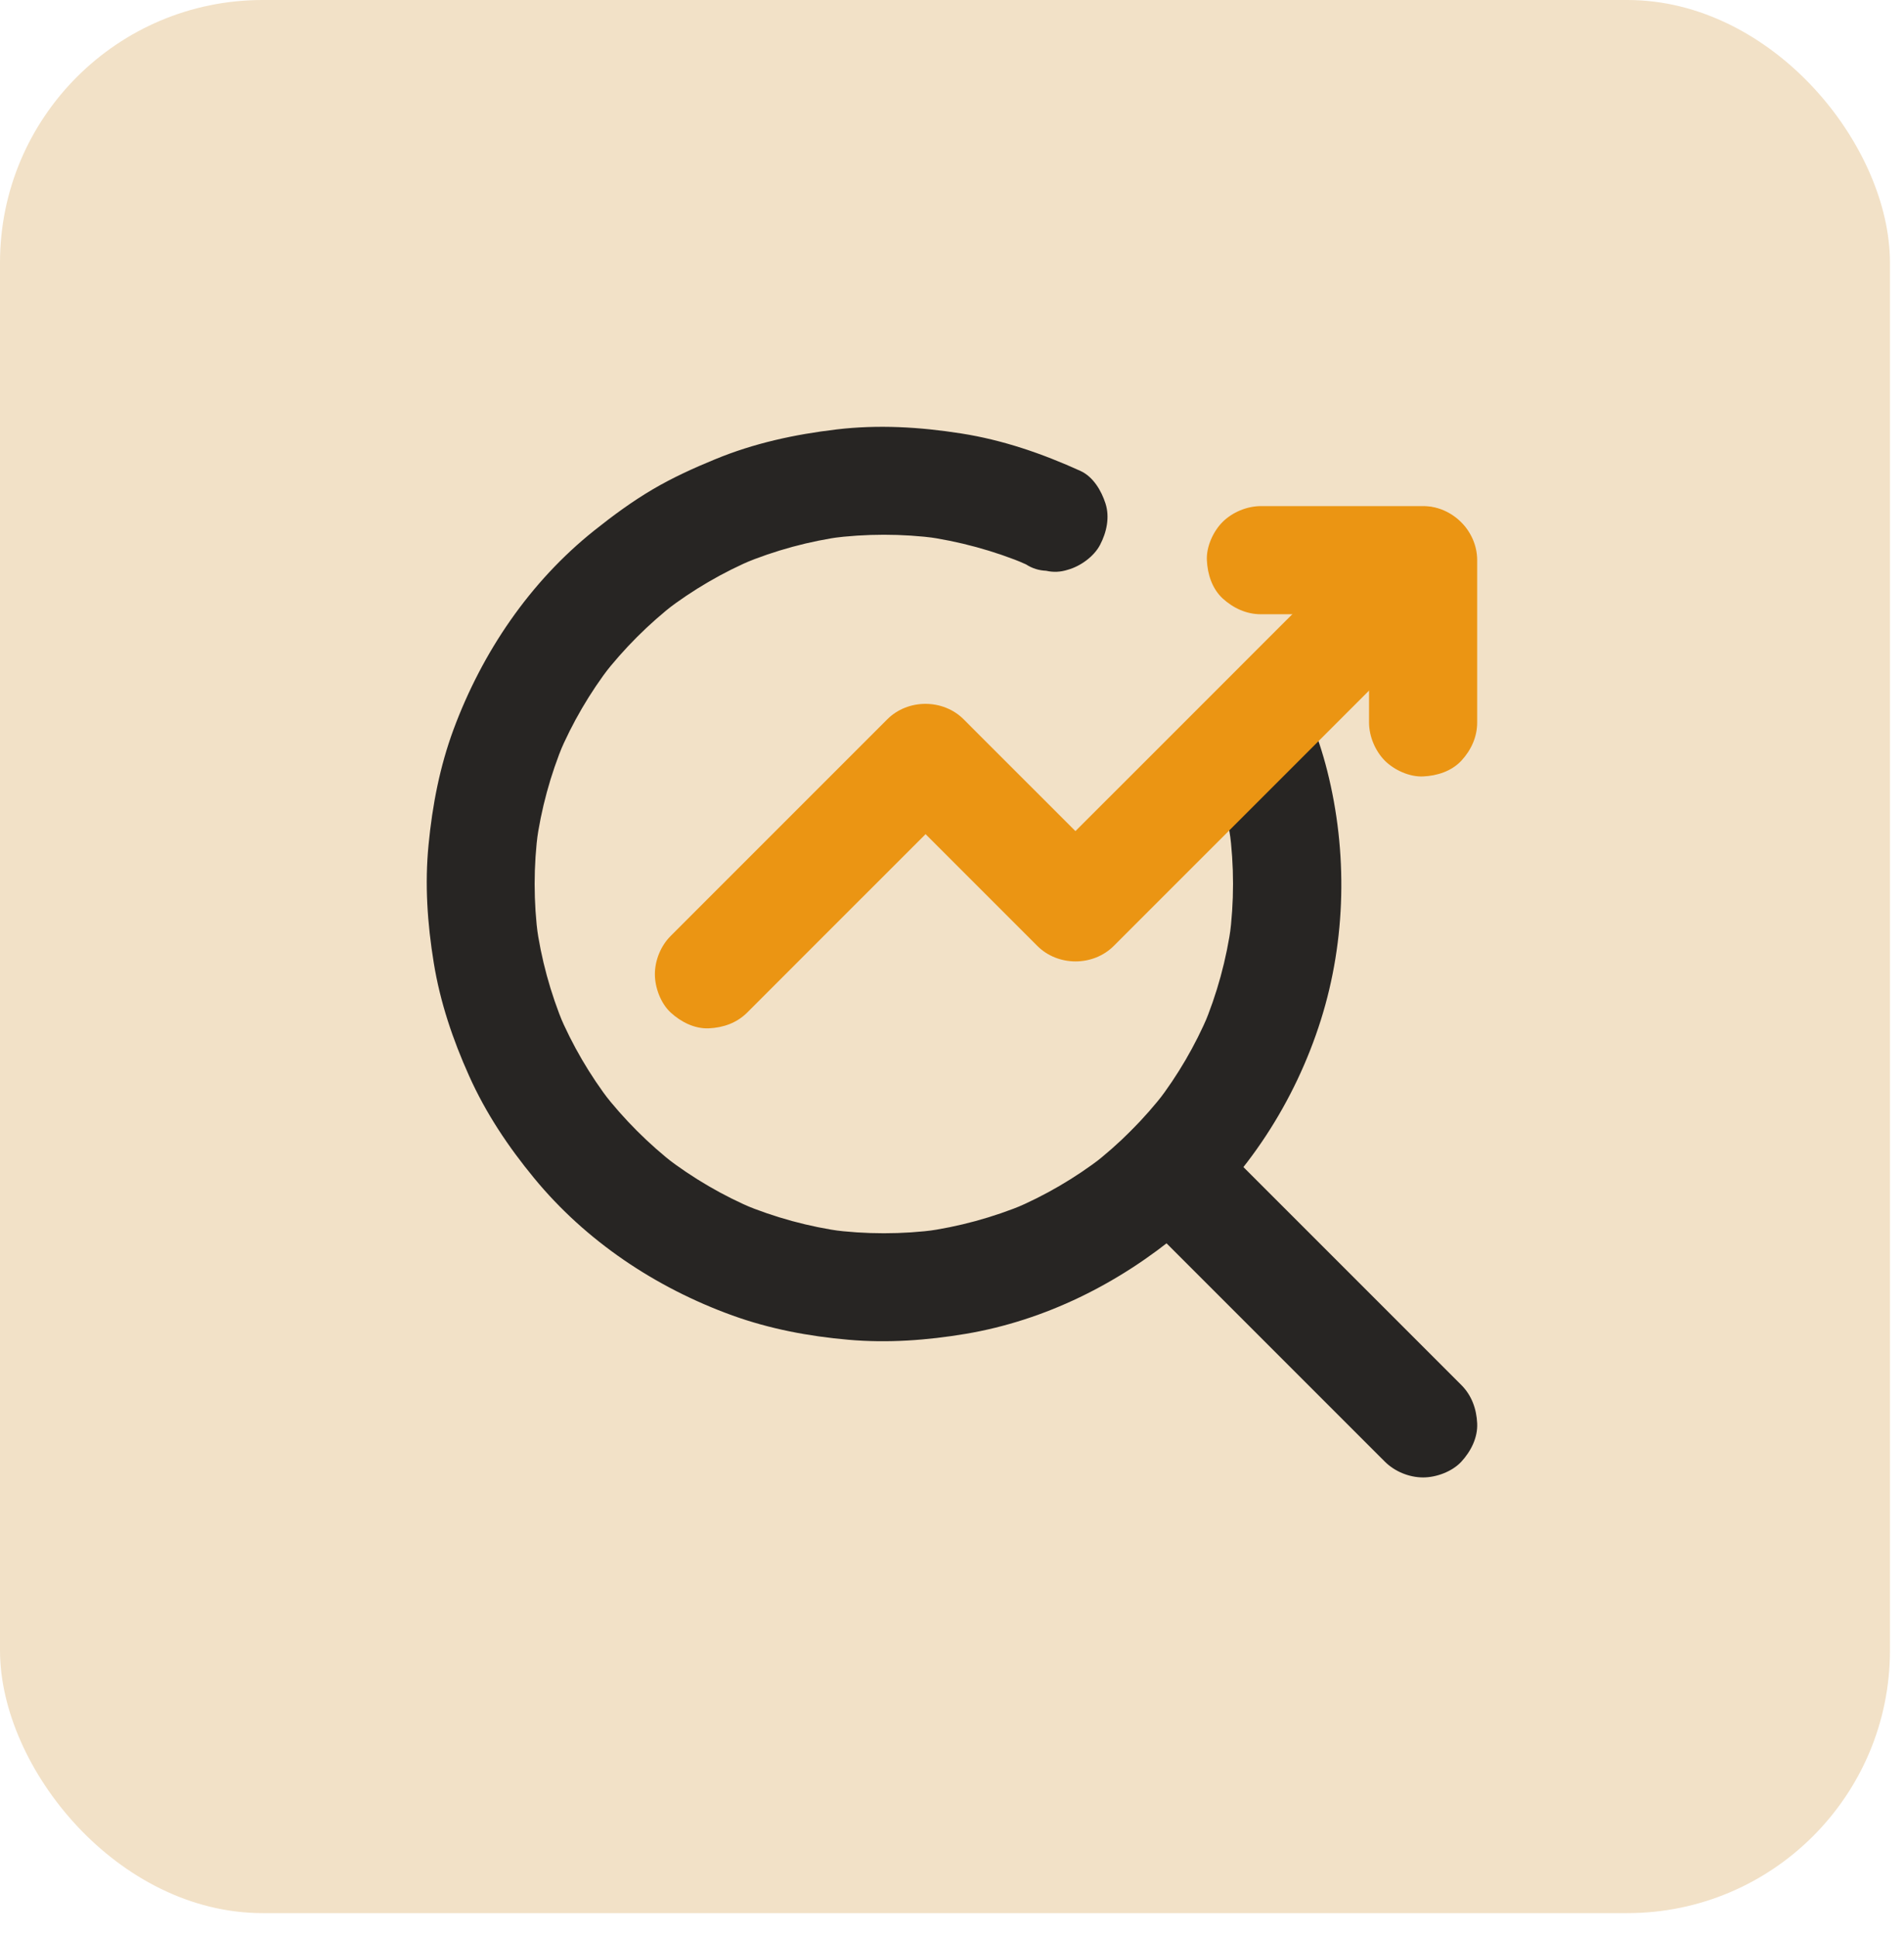
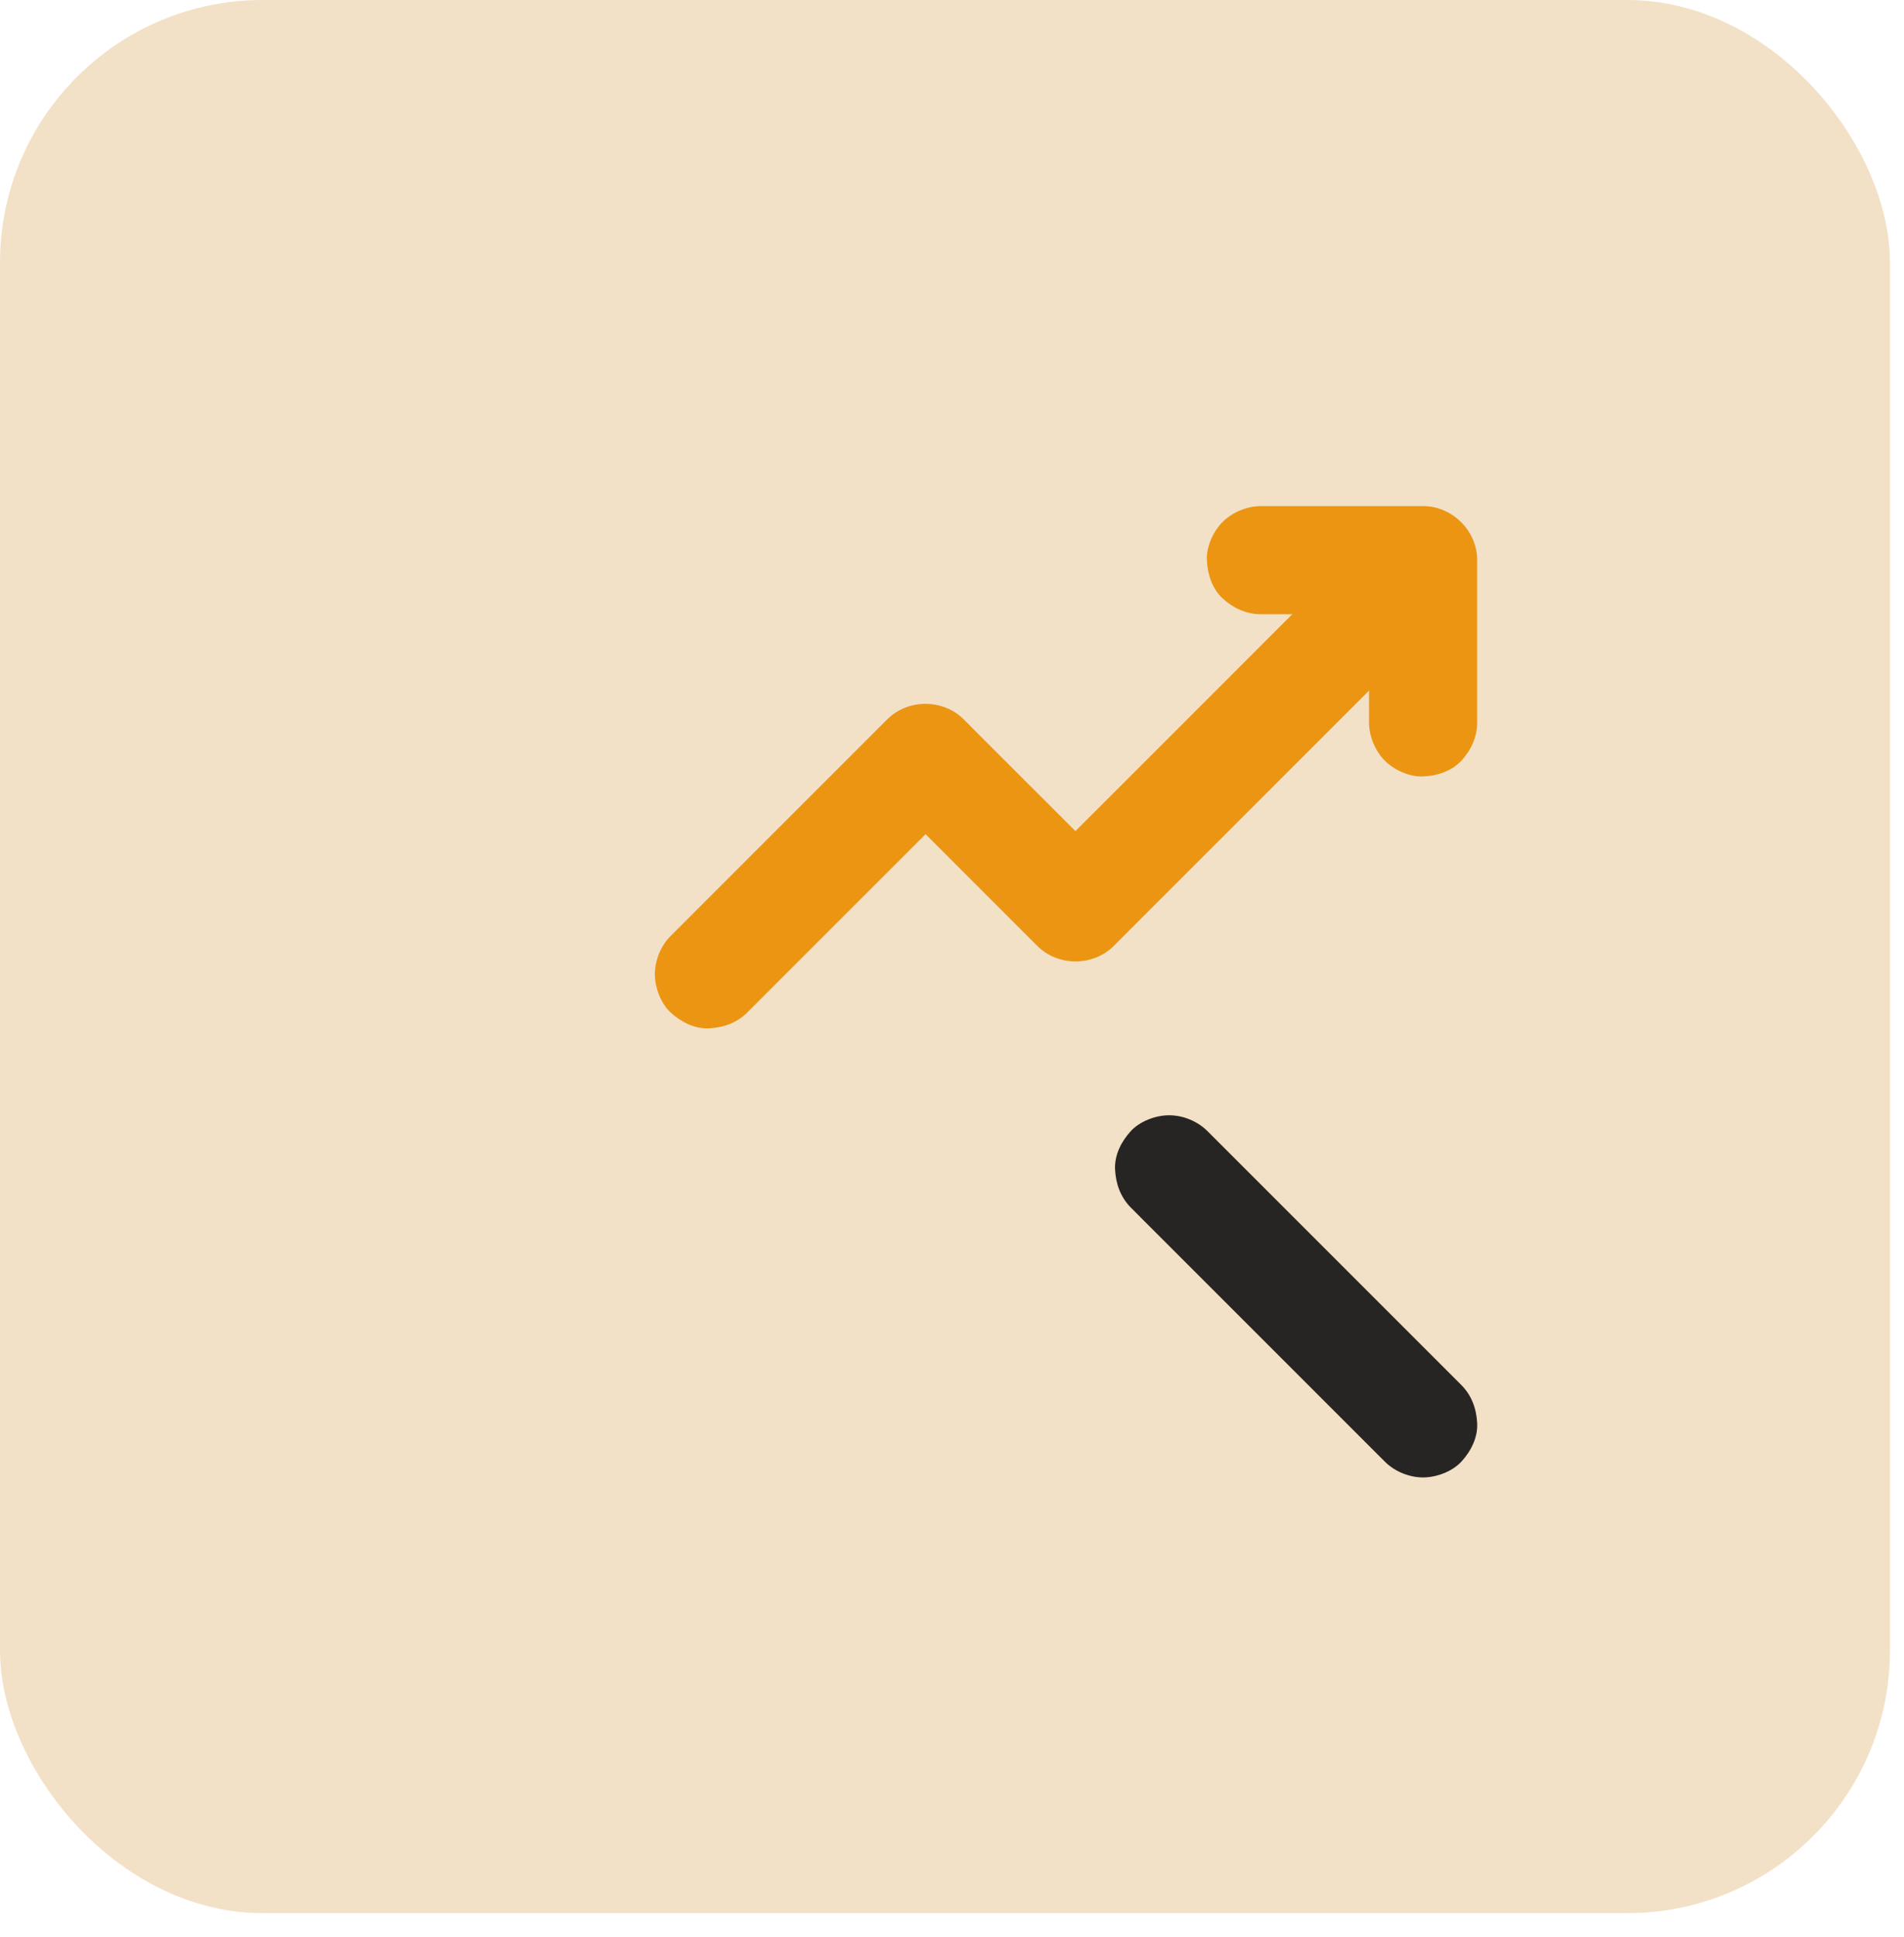
<svg xmlns="http://www.w3.org/2000/svg" width="58" height="59" viewBox="0 0 58 59">
  <g fill="none" fill-rule="evenodd">
    <rect width="57.572" height="58.27" fill="#F2E1C7" rx="8" />
    <g fill-rule="nonzero" transform="translate(13 13)">
-       <path fill="#272523" d="M23.721,9.737 C24.106,10.693 24.37,11.691 24.511,12.712 C24.491,12.567 24.472,12.419 24.452,12.274 C24.597,13.367 24.597,14.477 24.452,15.571 C24.472,15.426 24.491,15.278 24.511,15.133 C24.363,16.22 24.073,17.28 23.648,18.288 C23.704,18.156 23.76,18.025 23.813,17.896 C23.404,18.851 22.881,19.751 22.248,20.574 C22.334,20.462 22.42,20.353 22.505,20.241 C21.853,21.084 21.099,21.842 20.256,22.494 C20.368,22.409 20.476,22.323 20.588,22.237 C19.748,22.883 18.829,23.42 17.854,23.831 C17.986,23.775 18.118,23.719 18.246,23.667 C17.248,24.082 16.204,24.368 15.134,24.513 C15.279,24.494 15.427,24.474 15.572,24.454 C14.478,24.599 13.372,24.599 12.278,24.454 C12.423,24.474 12.571,24.494 12.716,24.513 C11.646,24.368 10.598,24.082 9.604,23.667 C9.735,23.723 9.867,23.779 9.996,23.831 C9.021,23.42 8.102,22.883 7.262,22.237 C7.374,22.323 7.482,22.409 7.594,22.494 C6.758,21.845 6.004,21.091 5.355,20.254 C5.44,20.366 5.526,20.475 5.612,20.587 C4.966,19.747 4.429,18.828 4.017,17.853 C4.073,17.985 4.129,18.117 4.182,18.245 C3.767,17.247 3.481,16.203 3.336,15.133 C3.355,15.278 3.375,15.426 3.395,15.571 C3.25,14.477 3.25,13.371 3.395,12.277 C3.375,12.422 3.355,12.57 3.336,12.715 C3.481,11.645 3.767,10.597 4.182,9.602 C4.126,9.734 4.07,9.866 4.017,9.994 C4.429,9.019 4.966,8.1 5.612,7.261 C5.526,7.373 5.44,7.481 5.355,7.593 C6.004,6.757 6.758,6.002 7.594,5.354 C7.482,5.439 7.374,5.525 7.262,5.61 C8.102,4.965 9.021,4.428 9.999,4.016 C9.867,4.072 9.735,4.128 9.607,4.181 C10.608,3.763 11.656,3.479 12.733,3.334 C12.588,3.354 12.44,3.374 12.295,3.394 C13.378,3.252 14.475,3.252 15.559,3.394 C15.414,3.374 15.266,3.354 15.121,3.334 C16.211,3.483 17.278,3.773 18.289,4.197 C18.158,4.141 18.026,4.085 17.897,4.033 C18.016,4.085 18.138,4.138 18.256,4.191 C18.444,4.313 18.648,4.375 18.869,4.385 C19.086,4.435 19.307,4.425 19.524,4.355 C19.907,4.25 20.322,3.954 20.509,3.598 C20.71,3.216 20.812,2.751 20.674,2.33 C20.549,1.944 20.302,1.523 19.916,1.345 C18.75,0.815 17.545,0.4 16.277,0.202 C15.015,0.004 13.754,-0.071 12.482,0.08 C11.204,0.232 9.966,0.499 8.774,0.993 C8.125,1.259 7.489,1.549 6.883,1.905 C6.257,2.274 5.674,2.702 5.104,3.157 C3.138,4.724 1.689,6.865 0.816,9.217 C0.398,10.347 0.17,11.529 0.055,12.728 C-0.064,13.934 0.019,15.133 0.213,16.325 C0.407,17.524 0.793,18.664 1.29,19.77 C1.797,20.903 2.483,21.928 3.27,22.883 C4.851,24.806 6.979,26.223 9.31,27.066 C10.45,27.478 11.642,27.702 12.848,27.807 C14.044,27.912 15.239,27.824 16.422,27.626 C18.843,27.217 21.089,26.091 22.963,24.526 C24.972,22.847 26.454,20.551 27.238,18.061 C28.006,15.62 28.055,12.949 27.429,10.472 C27.291,9.925 27.113,9.388 26.902,8.861 C26.853,8.647 26.754,8.46 26.609,8.301 C26.494,8.124 26.339,7.982 26.148,7.877 C25.796,7.669 25.275,7.583 24.88,7.712 C24.482,7.84 24.096,8.087 23.895,8.469 C23.694,8.835 23.559,9.336 23.721,9.737 L23.721,9.737 Z" />
      <path fill="#272523" d="M31.517,29.187 C30.644,28.314 29.768,27.438 28.895,26.565 C27.505,25.175 26.115,23.785 24.725,22.395 C24.409,22.079 24.093,21.763 23.78,21.45 C23.48,21.15 23.039,20.969 22.614,20.969 C22.209,20.969 21.728,21.147 21.448,21.45 C21.161,21.763 20.947,22.175 20.967,22.616 C20.987,23.054 21.135,23.466 21.448,23.782 C22.321,24.655 23.197,25.531 24.07,26.404 C25.46,27.794 26.85,29.184 28.24,30.574 C28.556,30.89 28.872,31.206 29.185,31.519 C29.485,31.819 29.926,32 30.351,32 C30.756,32 31.237,31.822 31.517,31.519 C31.804,31.206 32.018,30.794 31.998,30.353 C31.978,29.912 31.83,29.5 31.517,29.187 L31.517,29.187 Z" />
      <g fill="#EB9513" transform="translate(6.949 2.415)">
        <path d="M2.813,15.425 C3.557,14.68 4.302,13.936 5.046,13.191 C6.232,12.006 7.418,10.82 8.6,9.638 C8.87,9.367 9.14,9.097 9.41,8.827 C8.633,8.827 7.859,8.827 7.082,8.827 C7.595,9.341 8.109,9.855 8.623,10.369 C9.443,11.189 10.263,12.009 11.083,12.829 C11.271,13.017 11.462,13.208 11.65,13.396 C12.279,14.025 13.35,14.025 13.979,13.396 C14.328,13.047 14.68,12.694 15.029,12.345 C15.873,11.502 16.713,10.662 17.556,9.819 C18.573,8.801 19.591,7.783 20.612,6.762 C21.492,5.883 22.371,5.003 23.251,4.124 C23.676,3.699 24.11,3.277 24.529,2.846 C24.535,2.839 24.542,2.833 24.548,2.826 C24.848,2.526 25.029,2.085 25.029,1.66 C25.029,1.255 24.851,0.774 24.548,0.494 C24.235,0.208 23.824,-0.007 23.382,0.013 C22.944,0.033 22.533,0.181 22.216,0.494 C21.867,0.843 21.515,1.196 21.166,1.545 C20.322,2.388 19.483,3.228 18.639,4.071 C17.622,5.089 16.604,6.107 15.583,7.128 C14.703,8.007 13.824,8.887 12.944,9.766 C12.52,10.191 12.085,10.612 11.666,11.044 C11.66,11.051 11.653,11.057 11.647,11.064 C12.424,11.064 13.198,11.064 13.975,11.064 C13.462,10.55 12.948,10.036 12.434,9.522 C11.614,8.702 10.794,7.882 9.973,7.062 C9.786,6.874 9.595,6.683 9.407,6.495 C8.778,5.866 7.707,5.866 7.078,6.495 C6.334,7.24 5.59,7.984 4.845,8.728 C3.659,9.914 2.474,11.1 1.291,12.282 C1.021,12.553 0.751,12.823 0.481,13.093 C0.181,13.392 -1.87228423e-15,13.834 -1.87228423e-15,14.259 C-1.87228423e-15,14.664 0.178,15.145 0.481,15.425 C0.794,15.711 1.206,15.925 1.647,15.906 C2.085,15.886 2.497,15.741 2.813,15.425 L2.813,15.425 Z" />
        <path d="M18.462,3.294 C19.901,3.294 21.344,3.294 22.783,3.294 C22.99,3.294 23.195,3.294 23.402,3.294 C22.852,2.744 22.305,2.197 21.755,1.647 C21.755,3.086 21.755,4.529 21.755,5.968 C21.755,6.176 21.755,6.38 21.755,6.588 C21.755,7.009 21.94,7.454 22.236,7.754 C22.523,8.04 22.99,8.254 23.402,8.234 C23.827,8.215 24.268,8.076 24.568,7.754 C24.865,7.431 25.049,7.035 25.049,6.588 C25.049,5.148 25.049,3.705 25.049,2.266 C25.049,2.059 25.049,1.854 25.049,1.647 C25.049,0.758 24.295,-9.36142114e-16 23.402,-9.36142114e-16 C21.963,-9.36142114e-16 20.52,-9.36142114e-16 19.081,-9.36142114e-16 C18.873,-9.36142114e-16 18.669,-9.36142114e-16 18.462,-9.36142114e-16 C18.04,-9.36142114e-16 17.595,0.184 17.296,0.481 C17.009,0.767 16.795,1.235 16.815,1.647 C16.834,2.072 16.973,2.513 17.296,2.813 C17.618,3.106 18.017,3.294 18.462,3.294 L18.462,3.294 Z" />
      </g>
    </g>
  </g>
</svg>